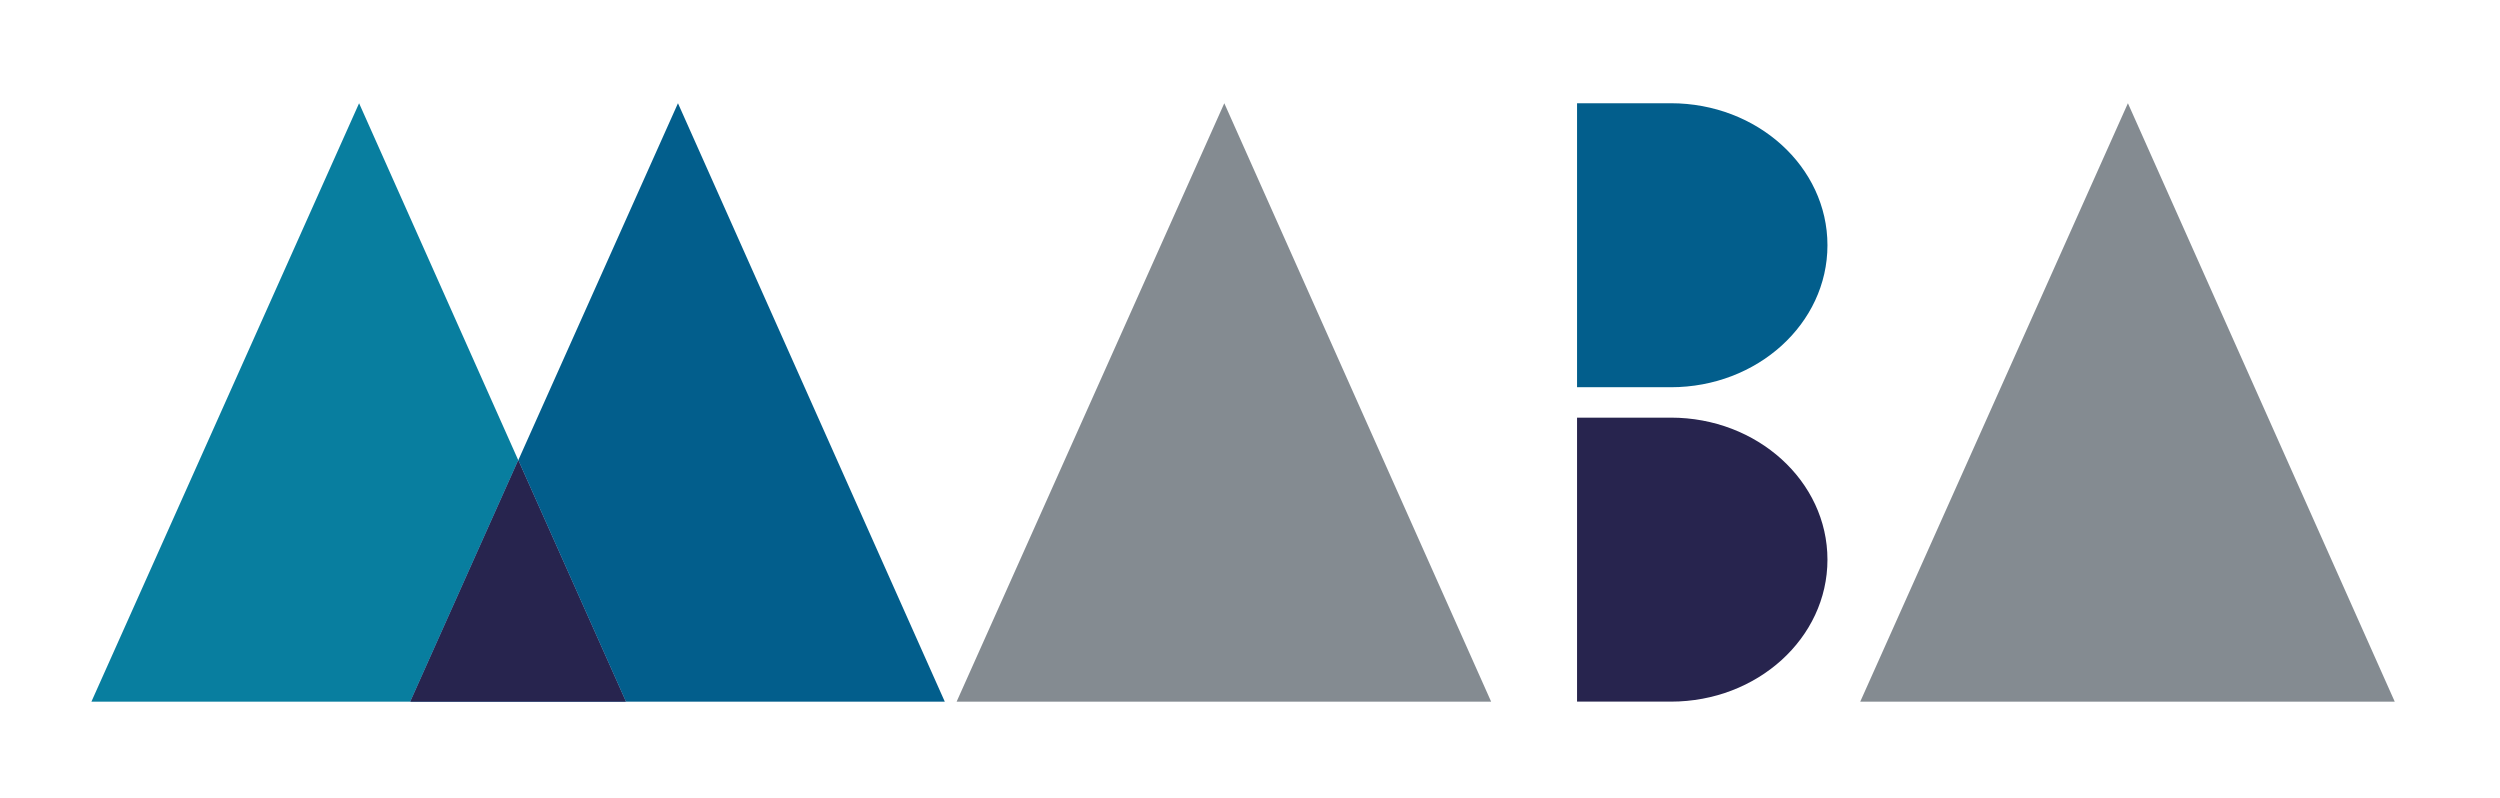
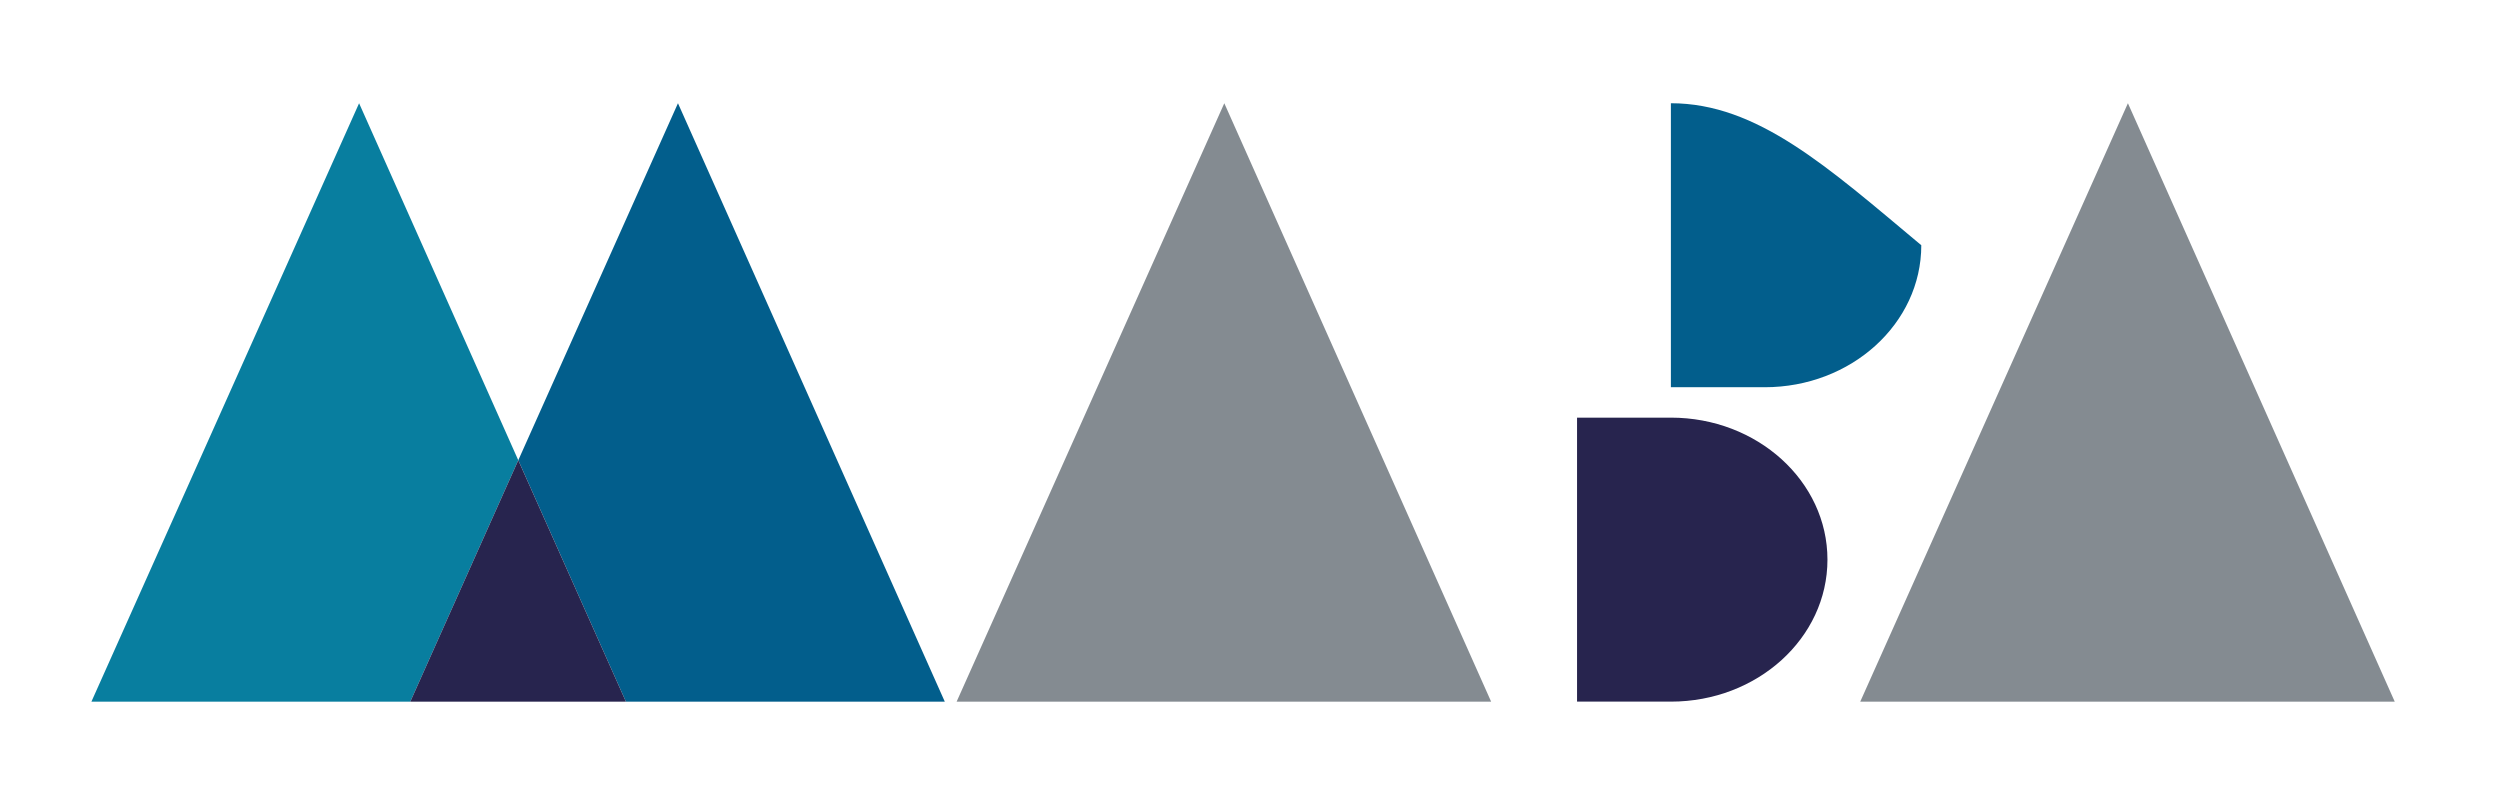
<svg xmlns="http://www.w3.org/2000/svg" version="1.1" id="Livello_1" x="0px" y="0px" width="208.889px" height="66.667px" viewBox="0 0 208.889 66.667" enable-background="new 0 0 208.889 66.667" xml:space="preserve">
  <g>
    <polygon fill="#848B91" points="177.799,8.626 155.434,58.626 200.093,58.626  " />
    <polygon fill="#848B91" points="102.297,8.626 79.932,58.626 124.592,58.626  " />
    <polygon fill="#025E8C" points="56.648,8.626 43.306,38.455 52.298,58.626 78.942,58.626  " />
    <polygon fill="#087E9F" points="30.004,8.626 7.639,58.626 34.283,58.626 43.305,38.455  " />
-     <polygon fill="#2071AF" points="34.283,58.626 52.298,58.626 43.305,38.456  " />
    <polygon fill="#27244E" points="34.283,58.626 52.298,58.626 43.305,38.456  " />
    <g>
      <path fill="#27244E" d="M139.612,34.896h-7.841v23.729h7.841c7.225,0,13.082-5.313,13.082-11.864    C152.694,40.209,146.836,34.896,139.612,34.896" />
-       <path fill="#025E8C" d="M139.612,8.626h-7.841v23.729h7.841c7.225,0,13.082-5.312,13.082-11.864    C152.694,13.939,146.836,8.626,139.612,8.626" />
+       <path fill="#025E8C" d="M139.612,8.626v23.729h7.841c7.225,0,13.082-5.312,13.082-11.864    C152.694,13.939,146.836,8.626,139.612,8.626" />
    </g>
  </g>
</svg>